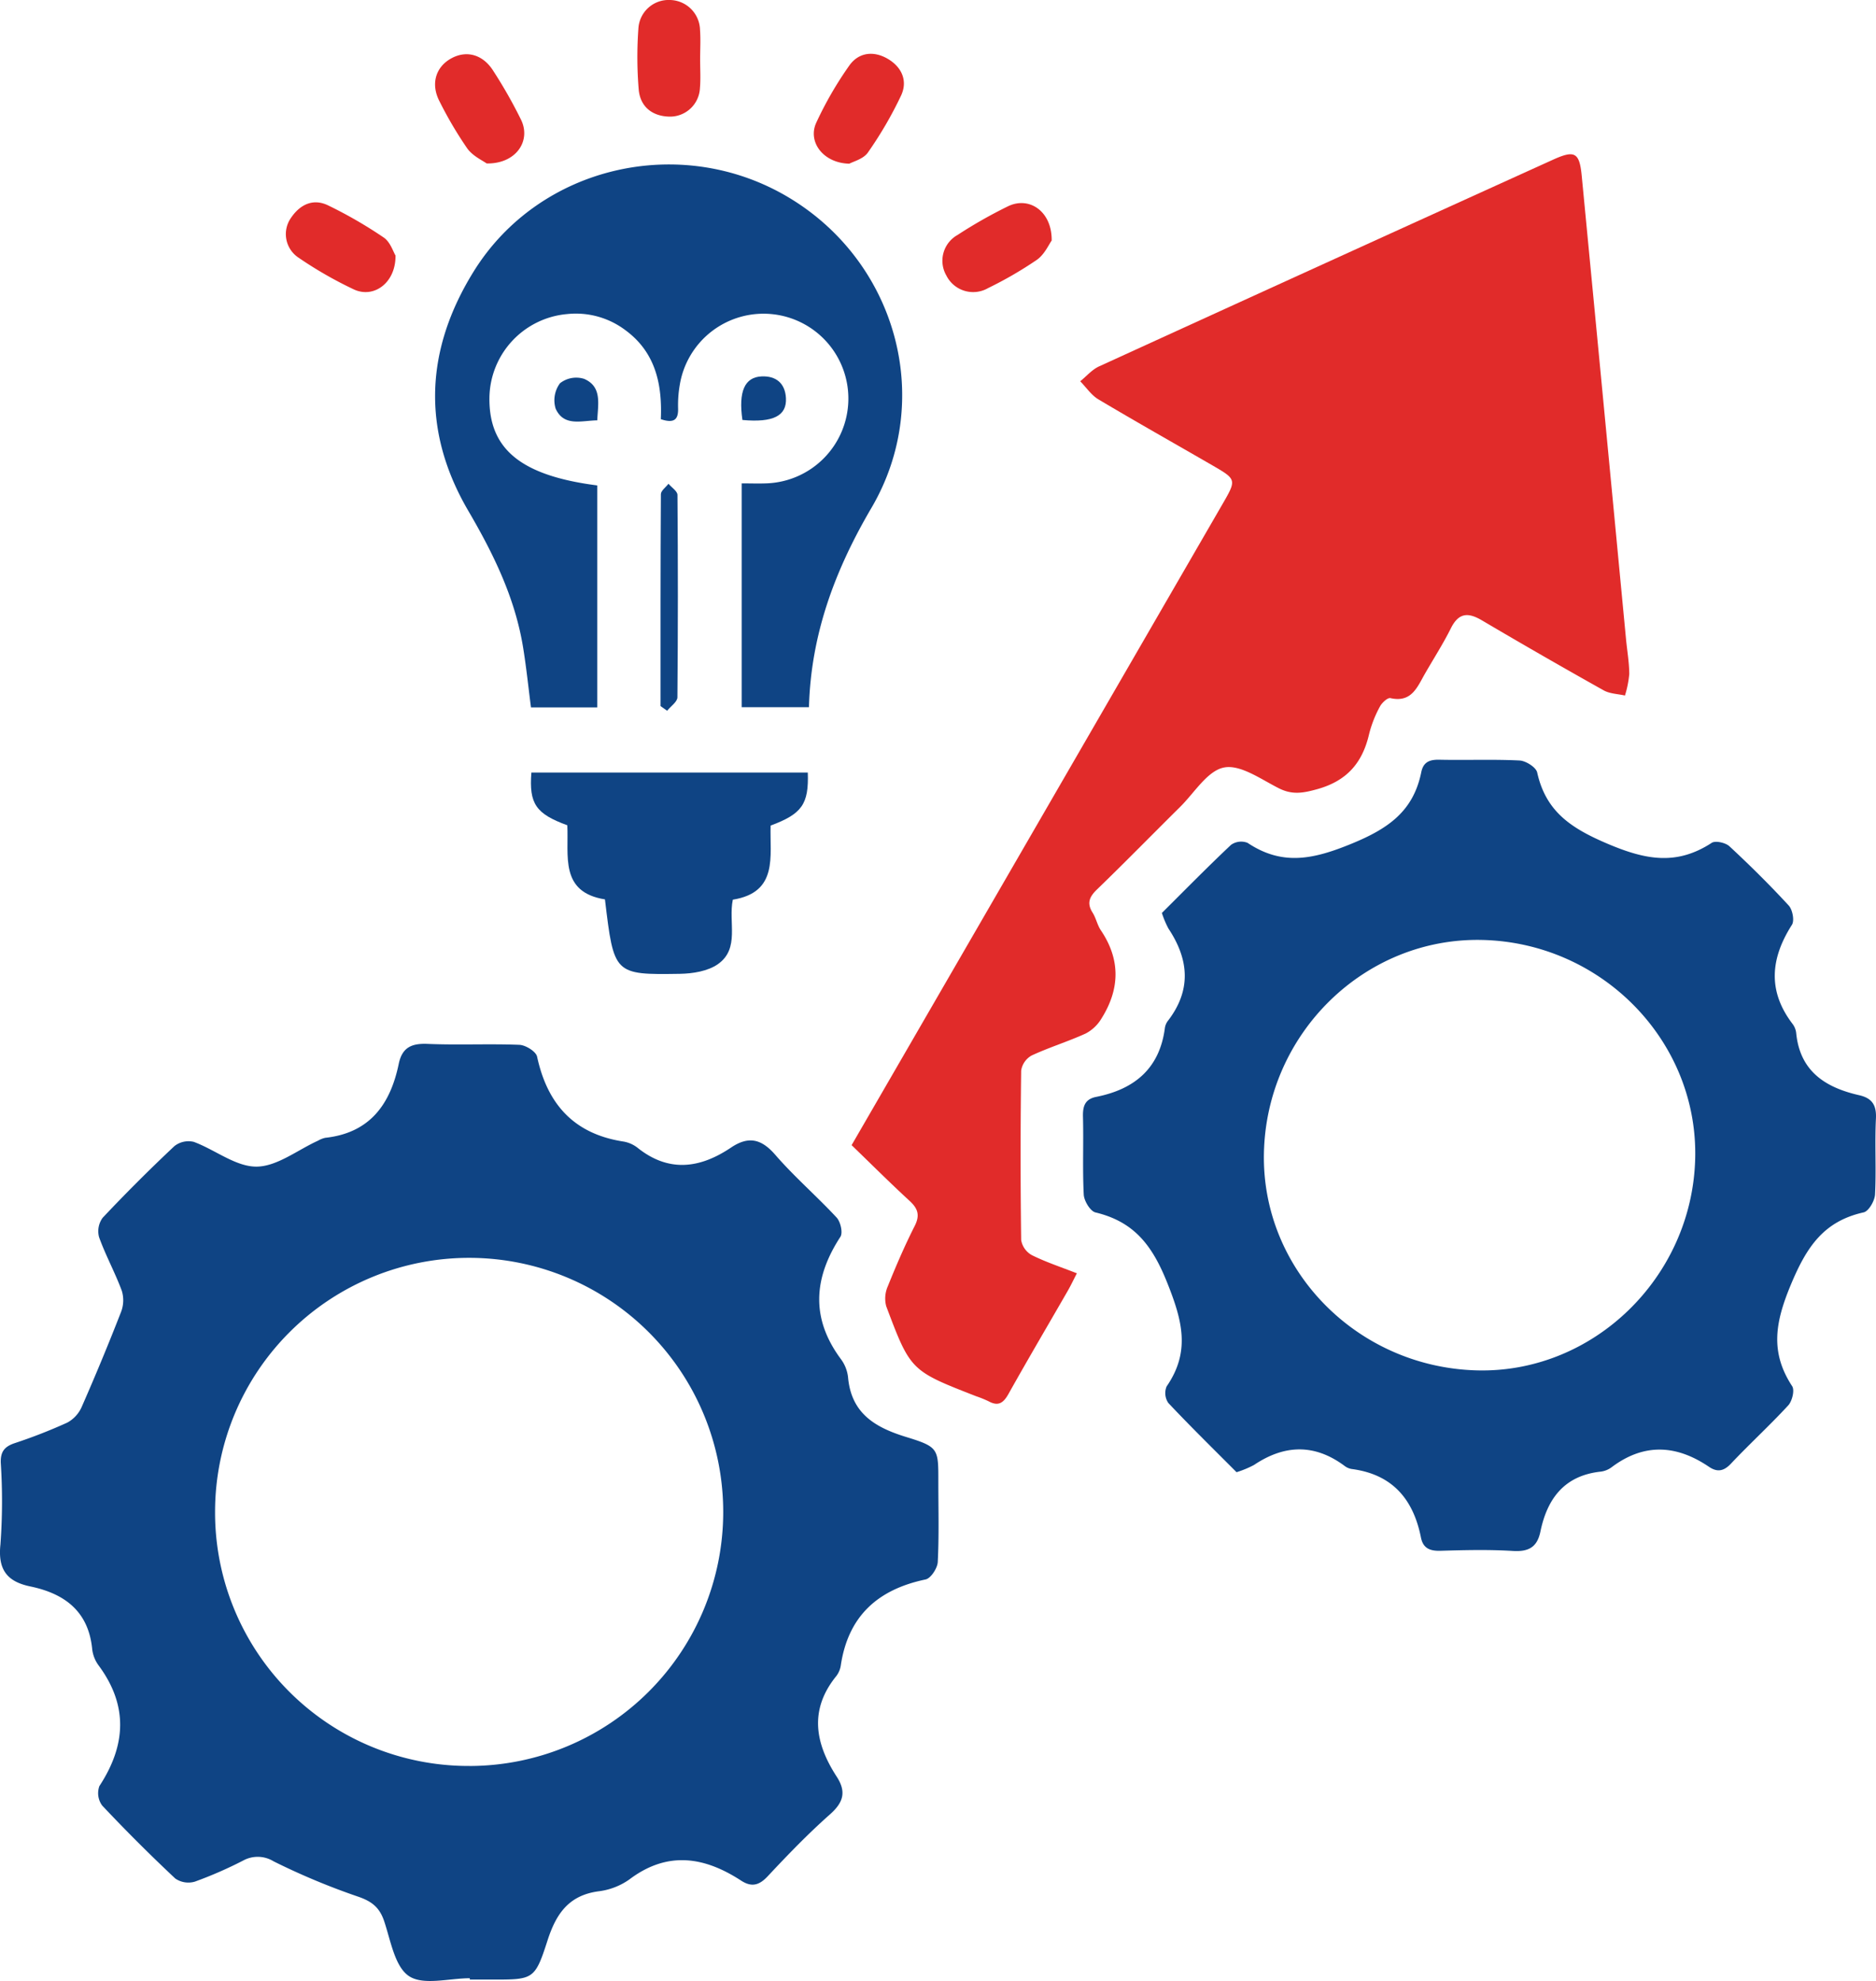
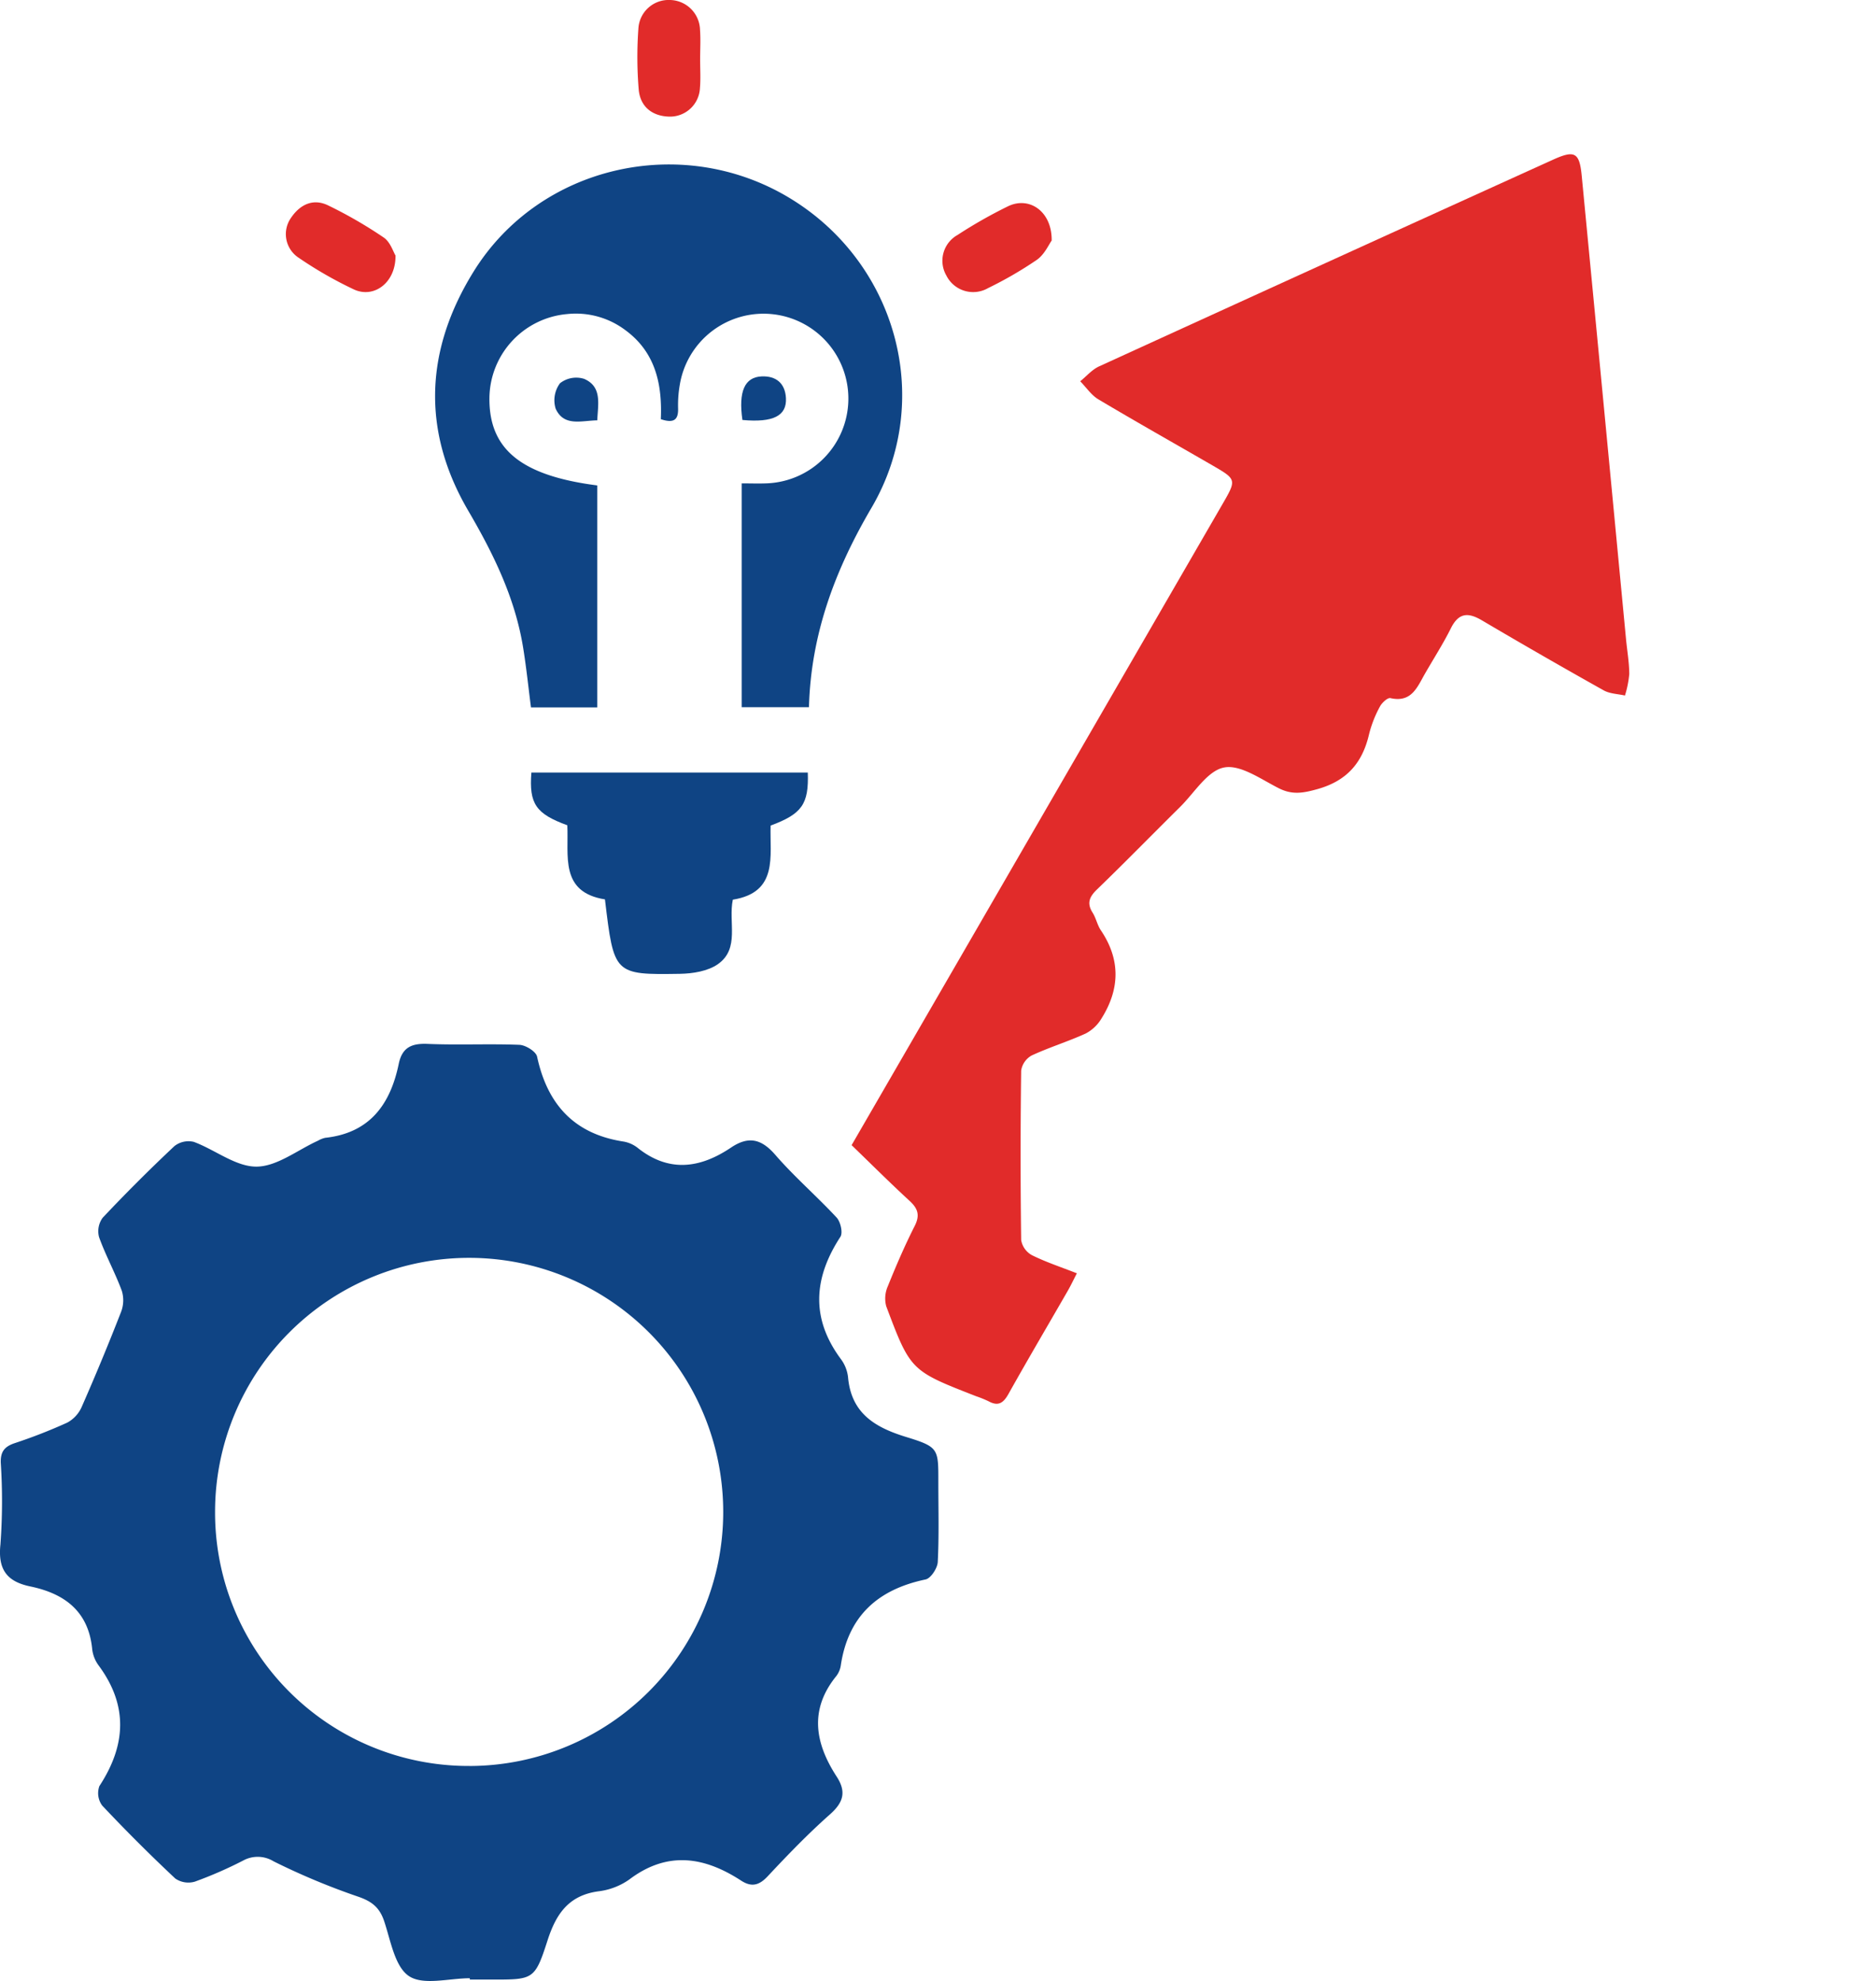
<svg xmlns="http://www.w3.org/2000/svg" width="360.378" height="380.557" viewBox="0 0 360.378 380.557">
  <g id="Development_and_planning_of_remarkable_social_media_marketing_and_management_strategies_across_all_platforms." data-name="Development and planning of remarkable social media marketing and management strategies across all platforms." transform="translate(-753.091 -3575.511)">
    <path id="Path_4732" data-name="Path 4732" d="M90.254,380.027c-3.982,0-8.911,1.426-11.679-.4-2.75-1.818-3.525-6.845-4.788-10.589-.892-2.644-2.4-3.8-5.045-4.7a132.852,132.852,0,0,1-16.18-6.765,5.826,5.826,0,0,0-5.872-.143,78.8,78.8,0,0,1-9.25,4.039,4.427,4.427,0,0,1-3.766-.593q-7.236-6.789-14.044-14.024a4,4,0,0,1-.541-3.734c5.11-7.813,5.569-15.447-.133-23.163a6.535,6.535,0,0,1-1.241-3.1c-.688-7.289-5.271-10.716-11.9-12.093-4.475-.93-6.24-3.243-5.735-8.038a114.407,114.407,0,0,0,.068-15.7c-.071-2.143.7-3.115,2.644-3.777A101.445,101.445,0,0,0,12.9,273.3a6.292,6.292,0,0,0,2.782-3q3.973-9.037,7.559-18.239a6.244,6.244,0,0,0,.164-4.076c-1.292-3.5-3.11-6.8-4.372-10.312a4.369,4.369,0,0,1,.693-3.738q6.672-7.087,13.778-13.761a4.362,4.362,0,0,1,3.717-.817c4.089,1.508,8.041,4.77,12.036,4.757,3.947-.013,7.883-3.194,11.826-4.98a4.919,4.919,0,0,1,1.385-.553c8.561-.924,12.521-6.433,14.126-14.2.656-3.173,2.468-3.973,5.562-3.842,5.864.249,11.751-.056,17.617.179,1.205.048,3.187,1.278,3.4,2.267,1.964,9.112,7.063,14.821,16.52,16.3a6.027,6.027,0,0,1,2.735,1.173c6.022,4.841,12.03,4.009,17.994,0,3.362-2.259,5.828-1.7,8.517,1.4,3.669,4.236,7.96,7.929,11.778,12.045.753.812,1.23,2.915.719,3.7-5.168,7.932-5.714,15.679.124,23.522a7.156,7.156,0,0,1,1.349,3.456c.618,6.909,5.141,9.623,11.173,11.473,6.276,1.927,6.172,2.267,6.171,8.671,0,5.114.15,10.236-.111,15.337-.061,1.2-1.335,3.149-2.344,3.36-9.184,1.92-14.87,7.047-16.283,16.514a4.428,4.428,0,0,1-.871,2.052c-5.245,6.472-4.066,12.925.079,19.308,1.906,2.935,1.294,4.967-1.3,7.264-4.2,3.721-8.112,7.779-11.948,11.881-1.664,1.778-3.12,2.127-5.123.824-7.1-4.617-14.169-5.716-21.462-.208a12.965,12.965,0,0,1-5.895,2.27c-5.748.769-8.169,4.312-9.831,9.485-2.433,7.574-2.747,7.472-10.783,7.472H90.255c0-.084,0-.168,0-.252m-.077-40.777A48.808,48.808,0,1,0,41.313,290.2,48.692,48.692,0,0,0,90.177,339.25" transform="translate(753.092 3575.511)" fill="#0f4484" />
    <path id="Path_4733" data-name="Path 4733" d="M163.594,219.983c7.629-13.181,15.054-26.005,22.474-38.832q24.446-42.252,48.886-84.508c2.57-4.444,2.539-4.587-1.911-7.161-7.347-4.249-14.743-8.414-22.034-12.757-1.37-.817-2.341-2.3-3.5-3.479,1.2-.969,2.265-2.24,3.626-2.862q43.57-19.923,87.2-39.707c4.167-1.893,5.08-1.4,5.513,3.1q4.279,44.493,8.507,88.991c.213,2.234.61,4.464.627,6.7a19.95,19.95,0,0,1-.83,4.147c-1.369-.313-2.9-.331-4.078-.988q-11.76-6.587-23.37-13.436c-2.7-1.6-4.5-1.488-6,1.519s-3.334,5.847-5.005,8.769c-1.469,2.569-2.569,5.544-6.6,4.634-.545-.123-1.649.9-2.028,1.635a22.458,22.458,0,0,0-2.051,5.2c-1.264,5.531-4.215,9.049-9.97,10.652-2.716.756-4.788,1.134-7.366-.16-3.427-1.72-7.393-4.612-10.544-4-3.186.615-5.693,4.858-8.438,7.572-5.328,5.268-10.562,10.631-15.951,15.837-1.482,1.431-2.021,2.648-.858,4.488.659,1.043.892,2.36,1.579,3.378,3.81,5.643,3.66,11.309.123,16.941a7.722,7.722,0,0,1-3.023,2.881c-3.4,1.552-7,2.653-10.39,4.226a4.02,4.02,0,0,0-2.018,2.9q-.216,16.276,0,32.557a4.093,4.093,0,0,0,2.037,2.888c2.652,1.326,5.5,2.261,8.664,3.5-.659,1.273-1.166,2.35-1.758,3.379-3.792,6.592-7.657,13.145-11.372,19.78-.964,1.721-1.932,2.453-3.8,1.441a21.412,21.412,0,0,0-2.425-.987c-12.56-4.9-12.6-4.888-17.268-17.285a5.8,5.8,0,0,1,.295-3.816c1.581-3.926,3.259-7.828,5.171-11.6,1.05-2.075.625-3.353-.983-4.831-3.762-3.459-7.38-7.074-11.134-10.7" transform="translate(753.092 3575.511)" fill="#e12b2a" />
-     <path id="Path_4734" data-name="Path 4734" d="M237.542,282.819c-4.382-4.4-8.838-8.761-13.107-13.3a3.356,3.356,0,0,1-.328-3.181c4.626-6.712,3.005-12.676.112-19.923-2.866-7.179-6.359-11.717-13.779-13.5-1-.241-2.19-2.207-2.253-3.428-.255-4.974-.017-9.971-.15-14.955-.054-2.027.383-3.386,2.54-3.815,7.381-1.465,12.2-5.471,13.2-13.273a2.974,2.974,0,0,1,.594-1.36c4.523-5.887,4.029-11.766.086-17.7a18.35,18.35,0,0,1-1.262-3c4.394-4.369,8.756-8.819,13.289-13.088a3.369,3.369,0,0,1,3.162-.386c6.7,4.477,12.657,3.175,19.958.183,7.113-2.915,11.895-6.261,13.418-13.745.4-1.984,1.62-2.447,3.521-2.4,5.12.113,10.252-.109,15.362.147,1.207.061,3.163,1.3,3.386,2.3,1.67,7.54,6.544,10.73,13.552,13.708,7.312,3.107,13.258,4.194,19.969-.185.72-.47,2.664-.035,3.41.657,3.931,3.649,7.752,7.431,11.384,11.375.739.8,1.139,2.9.618,3.715-4.12,6.46-4.706,12.735.151,19.068a3.548,3.548,0,0,1,.672,1.73c.721,7.329,5.6,10.455,12.084,11.929,2.464.561,3.364,1.87,3.233,4.491-.242,4.851.079,9.73-.173,14.58-.064,1.225-1.218,3.223-2.191,3.439-7.691,1.714-10.953,6.656-13.947,13.814-3.012,7.2-4.1,12.993.22,19.579.506.77,0,2.865-.756,3.685-3.549,3.852-7.425,7.4-11.022,11.211-1.395,1.478-2.653,1.639-4.2.591-6.28-4.258-12.508-4.6-18.743.109a4.4,4.4,0,0,1-2.075.819c-6.96.755-10.256,5.18-11.567,11.517-.621,3-2.263,3.9-5.291,3.717-4.6-.284-9.244-.17-13.863-.032-2.048.062-3.38-.442-3.8-2.567-1.467-7.373-5.518-12.136-13.313-13.143a3.067,3.067,0,0,1-1.36-.6c-5.763-4.279-11.532-4.108-17.393-.173a19.186,19.186,0,0,1-3.346,1.385m5.255-61.287c-.464,22.384,17.846,41.091,40.842,41.728,22.339.62,41.37-17.77,42-40.584.622-22.559-17.8-41.54-40.852-42.1-22.582-.548-41.512,17.916-41.99,40.956" transform="translate(753.092 3575.511)" fill="#0f4484" />
    <path id="Path_4735" data-name="Path 4735" d="M114.726,93.254V135.9H102c-.489-3.77-.888-7.689-1.522-11.569-1.551-9.5-5.695-17.953-10.514-26.192C80.9,82.656,81.708,67.1,91,52.137c12.655-20.384,39.935-26.569,60.589-14.152,20.709,12.45,27.966,38.867,15.818,59.574-6.958,11.86-11.63,24.21-12.007,38.3H142.477v-43c1.735,0,3.314.058,4.888-.009a16.3,16.3,0,1,0-16.779-18.928,22.745,22.745,0,0,0-.33,4.463c.084,2.21-.746,3-3.314,2.142.284-6.527-.929-12.75-6.74-17.051a15.8,15.8,0,0,0-11.272-3.14A16.356,16.356,0,0,0,94.018,76.315c-.151,9.93,6.006,15.046,20.708,16.939" transform="translate(753.092 3575.511)" fill="#0f4484" />
    <path id="Path_4736" data-name="Path 4736" d="M155.175,148.409c.213,6.081-1.125,7.95-7.141,10.189-.189,5.844,1.535,12.821-7.26,14.234-.9,4.323,1.389,9.383-2.852,12.377-1.935,1.365-4.846,1.829-7.327,1.868-12.664.2-12.665.1-14.386-14.3-8.748-1.387-6.928-8.435-7.231-14.237-6.05-2.209-7.366-4.126-6.9-10.134Z" transform="translate(753.092 3575.511)" fill="#0f4484" />
    <path id="Path_4737" data-name="Path 4737" d="M134.492,11.309c-.005,1.861.125,3.733-.033,5.581a5.757,5.757,0,0,1-5.907,5.513c-3.328-.09-5.549-1.954-5.852-5.145a75.691,75.691,0,0,1-.057-11.895A5.814,5.814,0,0,1,128.732,0a5.887,5.887,0,0,1,5.74,5.724c.135,1.852.025,3.721.02,5.582" transform="translate(753.092 3575.511)" fill="#e12b2a" />
    <path id="Path_4738" data-name="Path 4738" d="M75.975,49.08c.077,5.207-4.121,8.306-7.989,6.526A77,77,0,0,1,57.3,49.467a5.426,5.426,0,0,1-1.377-7.65c1.728-2.538,4.238-3.76,7.122-2.354A84.957,84.957,0,0,1,73.713,45.63c1.268.865,1.832,2.758,2.262,3.45" transform="translate(753.092 3575.511)" fill="#e12b2a" />
-     <path id="Path_4739" data-name="Path 4739" d="M93.481,31.4c-.743-.55-2.654-1.406-3.715-2.875a74.757,74.757,0,0,1-5.315-9.015c-1.774-3.368-.766-6.69,2.311-8.336,2.919-1.561,6.045-.689,8.02,2.479a91.648,91.648,0,0,1,5.346,9.428c1.91,4.071-1.067,8.422-6.647,8.319" transform="translate(753.092 3575.511)" fill="#e12b2a" />
-     <path id="Path_4740" data-name="Path 4740" d="M163.162,31.445c-5.024-.1-8.053-4.2-6.362-7.87a69.49,69.49,0,0,1,6.349-10.983c1.78-2.519,4.646-2.894,7.383-1.293,2.713,1.589,3.871,4.235,2.569,7.042a74.819,74.819,0,0,1-6.383,10.965c-.86,1.243-2.828,1.727-3.556,2.139" transform="translate(753.092 3575.511)" fill="#e12b2a" />
    <path id="Path_4741" data-name="Path 4741" d="M202.026,46.211c-.53.723-1.364,2.652-2.832,3.693a74.705,74.705,0,0,1-9.371,5.435,5.753,5.753,0,0,1-8.02-2.392,5.673,5.673,0,0,1,2.137-7.807,90.568,90.568,0,0,1,9.749-5.536c4.057-1.926,8.408,1.011,8.337,6.607" transform="translate(753.092 3575.511)" fill="#e12b2a" />
-     <path id="Path_4742" data-name="Path 4742" d="M126.89,135.641c0-13.568-.022-27.136.065-40.7,0-.672.951-1.338,1.459-2.007.6.714,1.72,1.423,1.726,2.142q.159,19.44-.011,38.883c-.008.866-1.286,1.721-1.973,2.58l-1.266-.895" transform="translate(753.092 3575.511)" fill="#0f4484" />
    <path id="Path_4743" data-name="Path 4743" d="M142.617,80.678c-.785-5.472.423-8.231,3.7-8.369,2.773-.116,4.5,1.327,4.661,4.153.193,3.425-2.452,4.76-8.36,4.216" transform="translate(753.092 3575.511)" fill="#0f4484" />
    <path id="Path_4744" data-name="Path 4744" d="M114.73,80.749c-3.076.052-6.4,1.245-7.991-2.24a5.5,5.5,0,0,1,.833-4.884,5.058,5.058,0,0,1,4.628-.847c3.47,1.494,2.687,4.769,2.53,7.971" transform="translate(753.092 3575.511)" fill="#0f4484" />
  </g>
</svg>